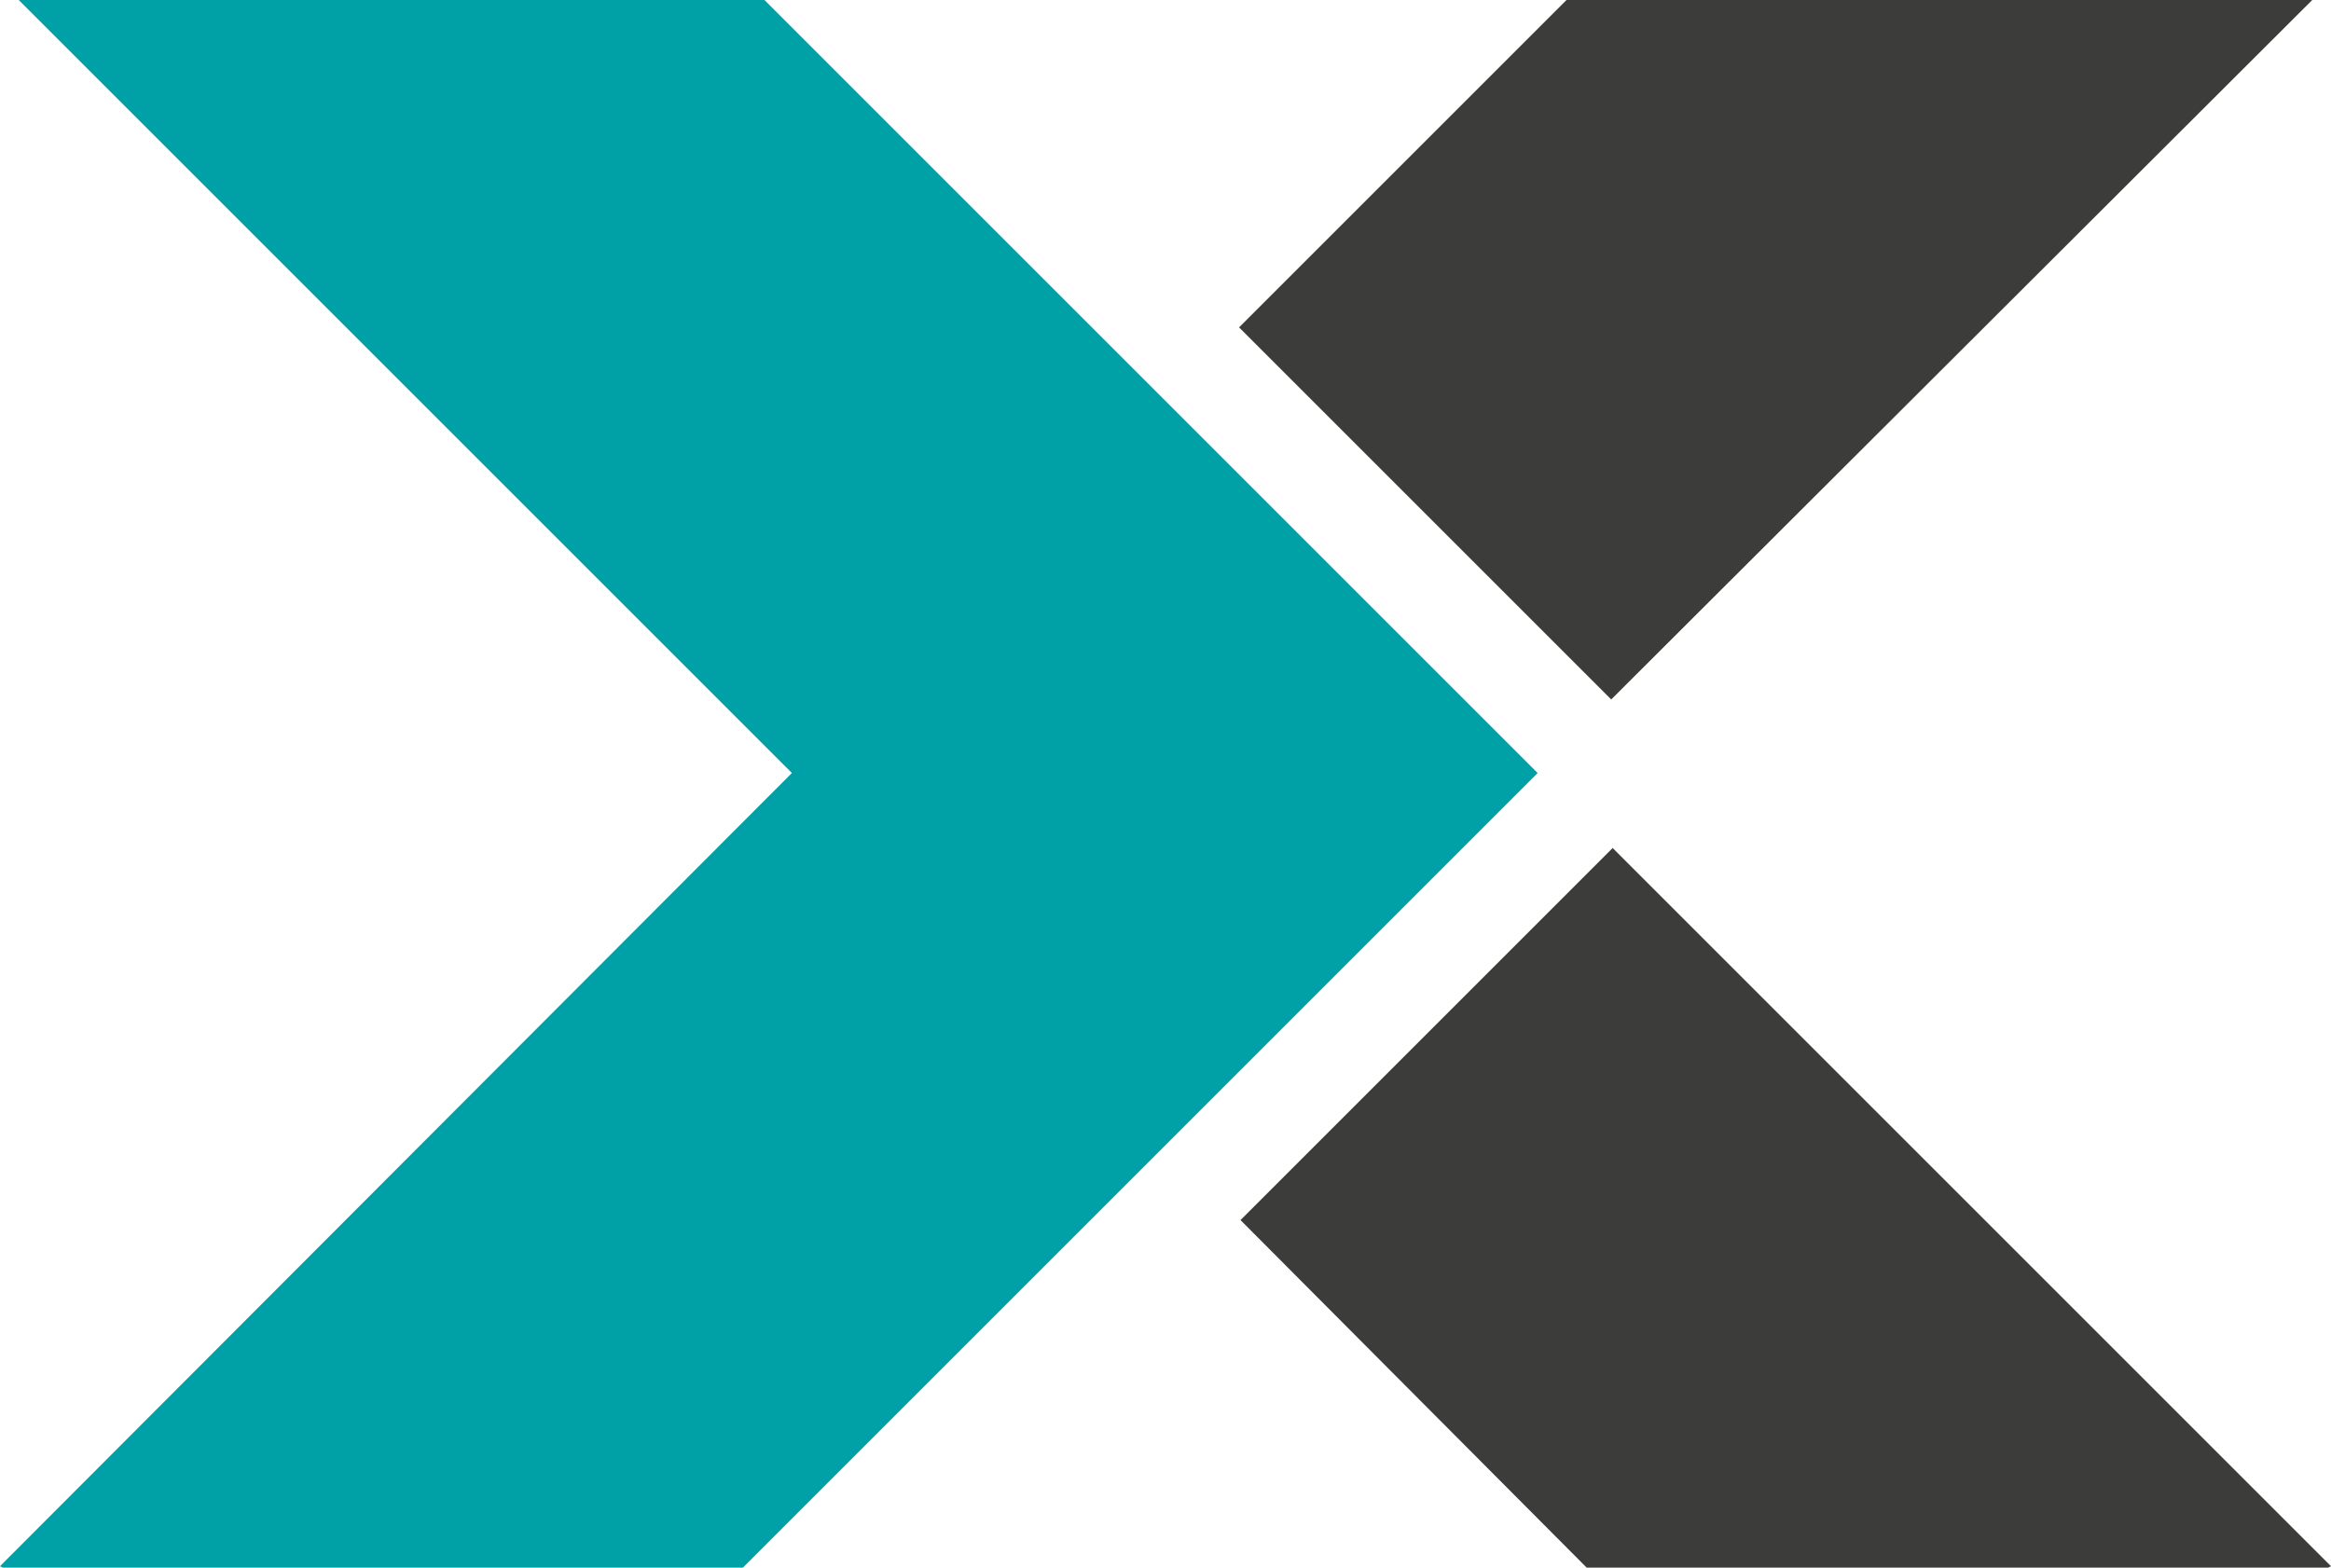
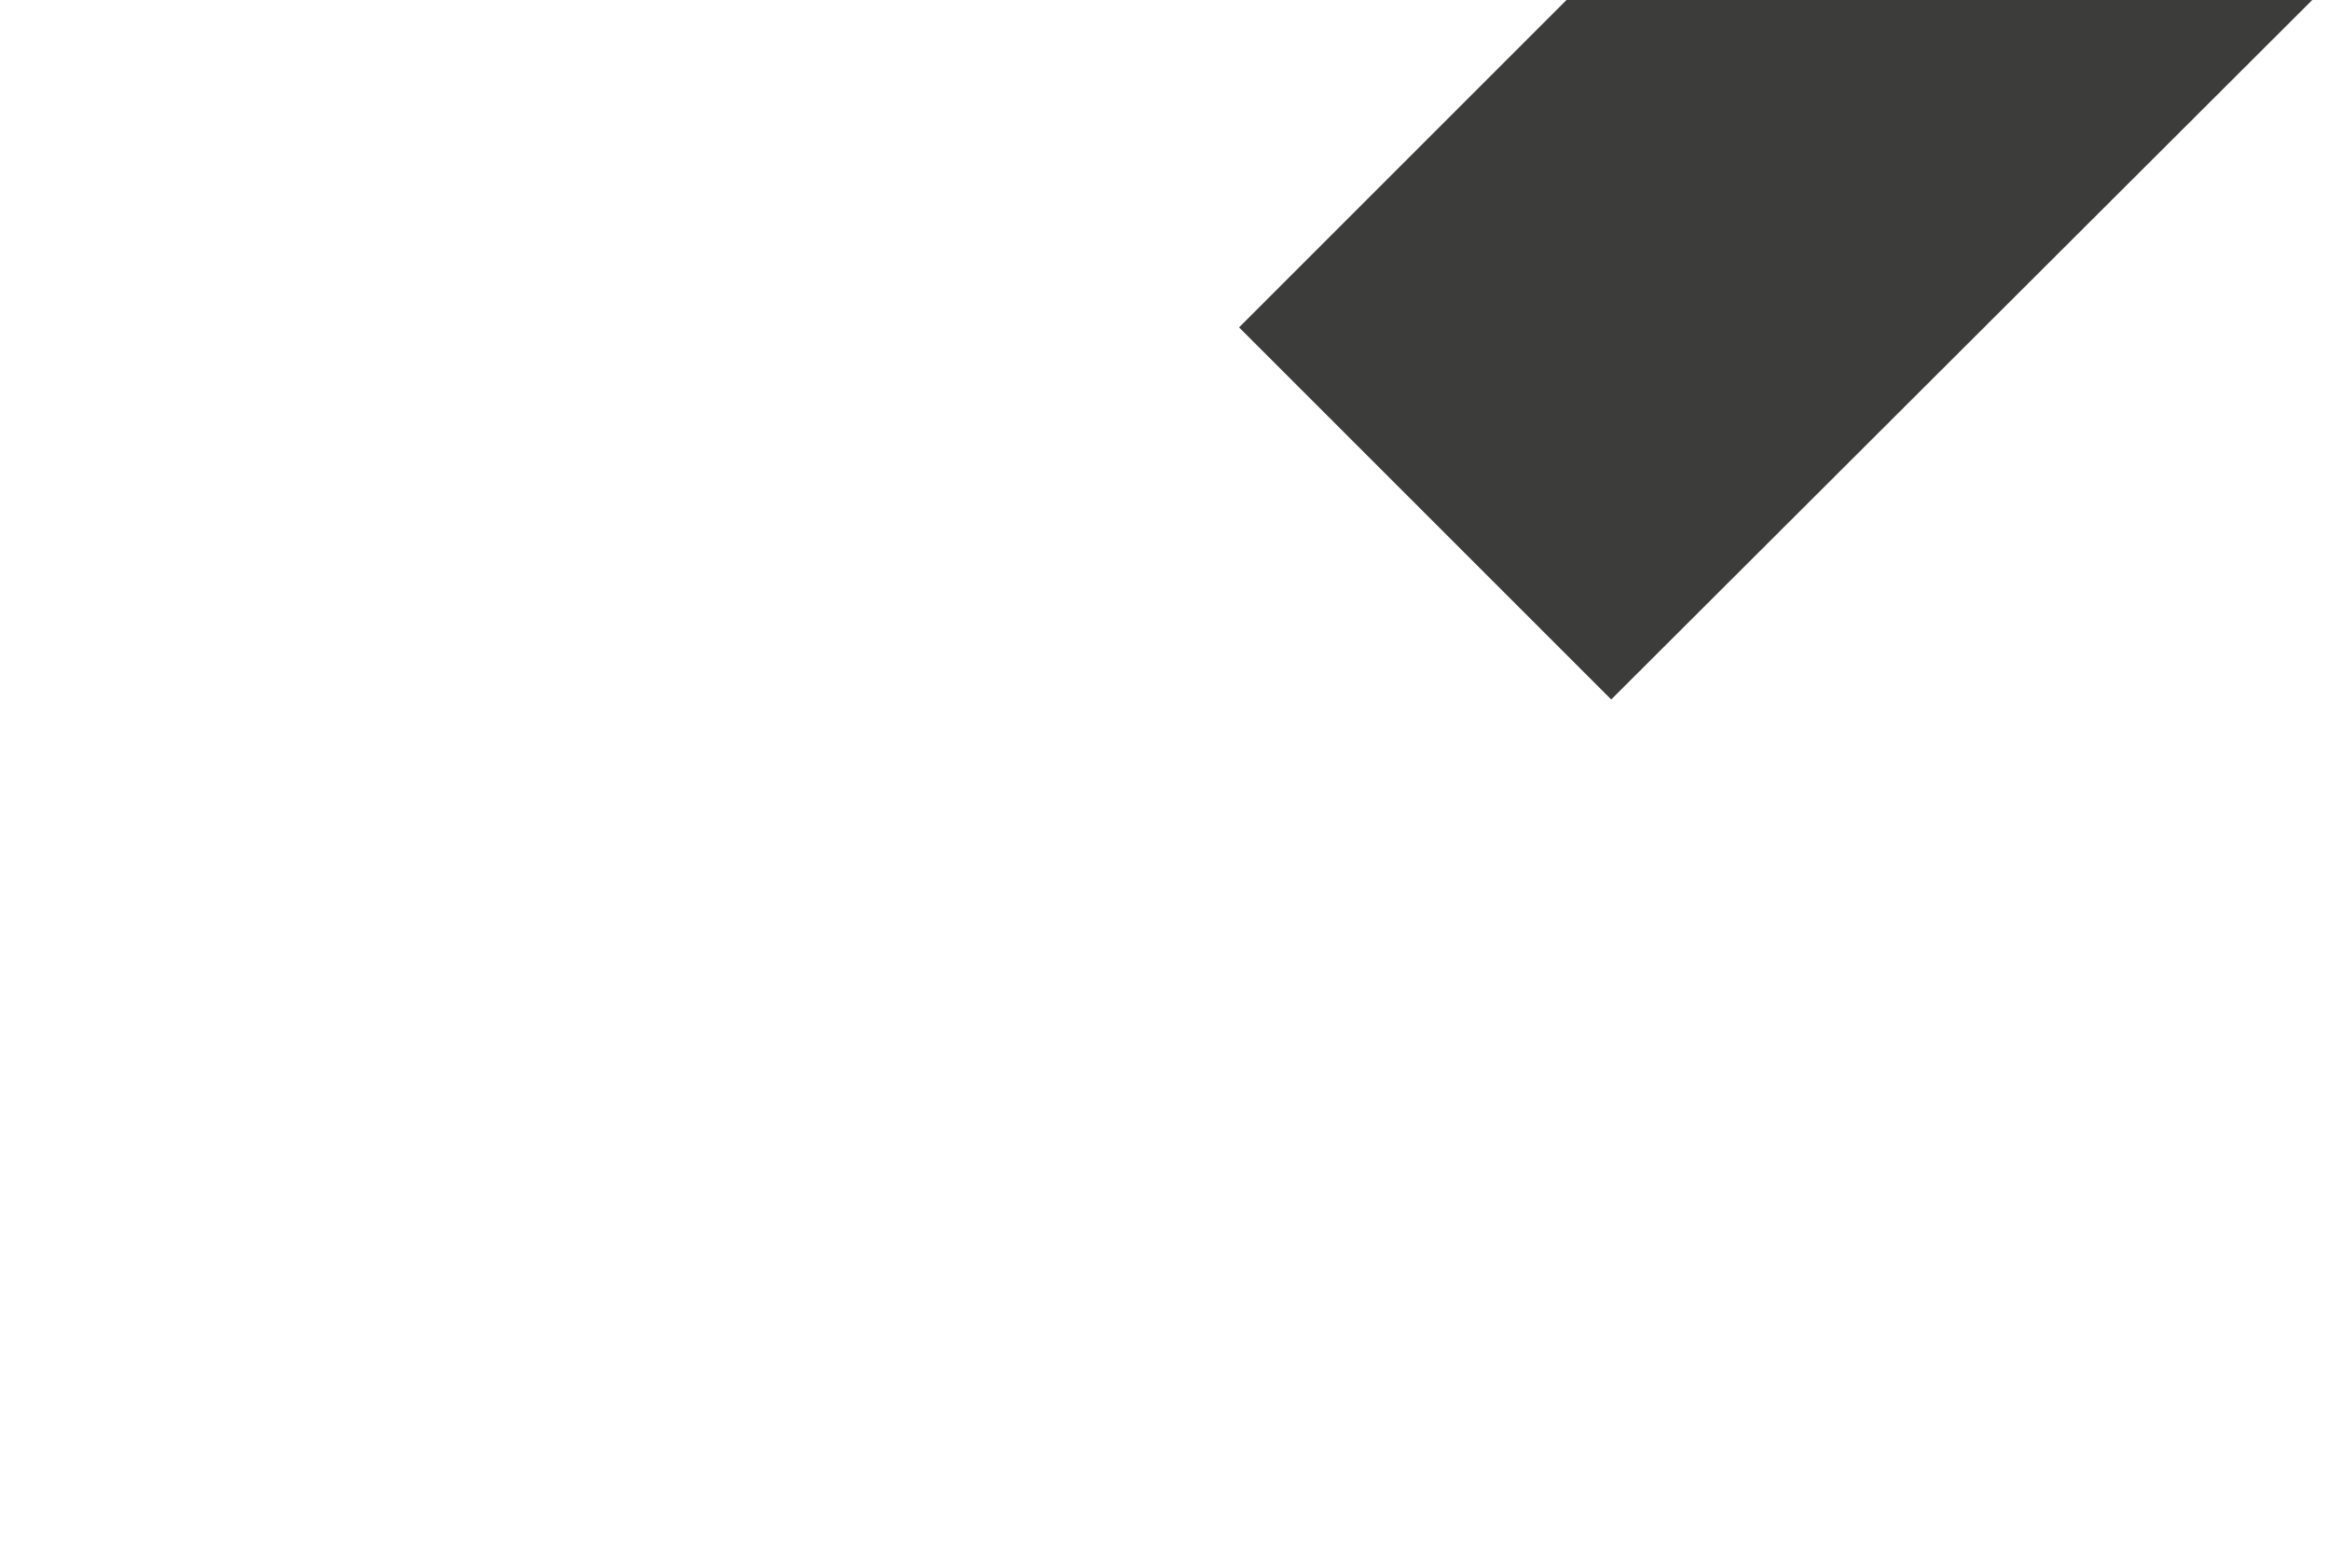
<svg xmlns="http://www.w3.org/2000/svg" version="1.1" viewBox="0 0 161.6 108.7">
  <defs>
    <style>
      .cls-1 {
        fill: #3c3c3b;
      }

      .cls-2 {
        fill: #00a0a7;
      }
    </style>
  </defs>
  <g>
    <g id="Ebene_1">
      <g>
-         <polygon class="cls-1" points="111.8 58.8 86 84.6 110 108.7 161.4 108.7 161.6 108.6 111.8 58.8" />
        <polygon class="cls-1" points="111.7 48.5 160.3 0 108.6 0 85.9 22.7 111.7 48.5" />
-         <polygon class="cls-2" points=".2 108.7 51.5 108.7 106.6 53.6 53 0 1.3 0 54.9 53.6 0 108.6 .2 108.7" />
      </g>
    </g>
  </g>
</svg>